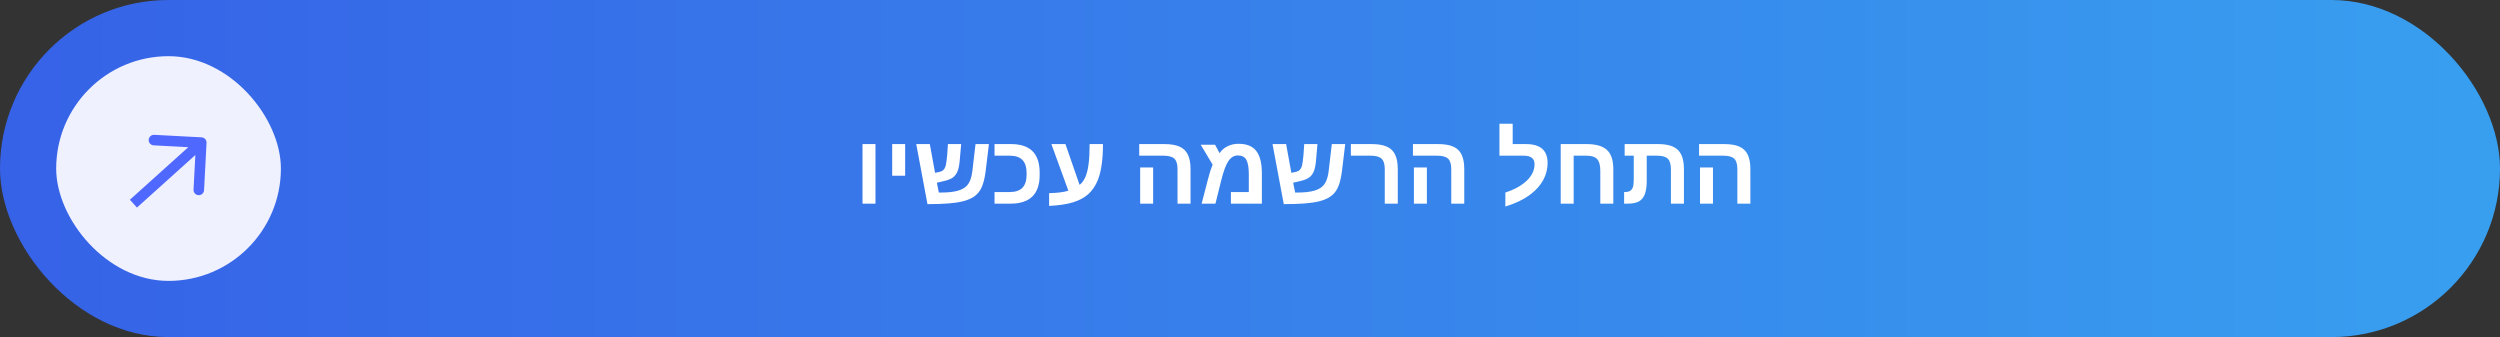
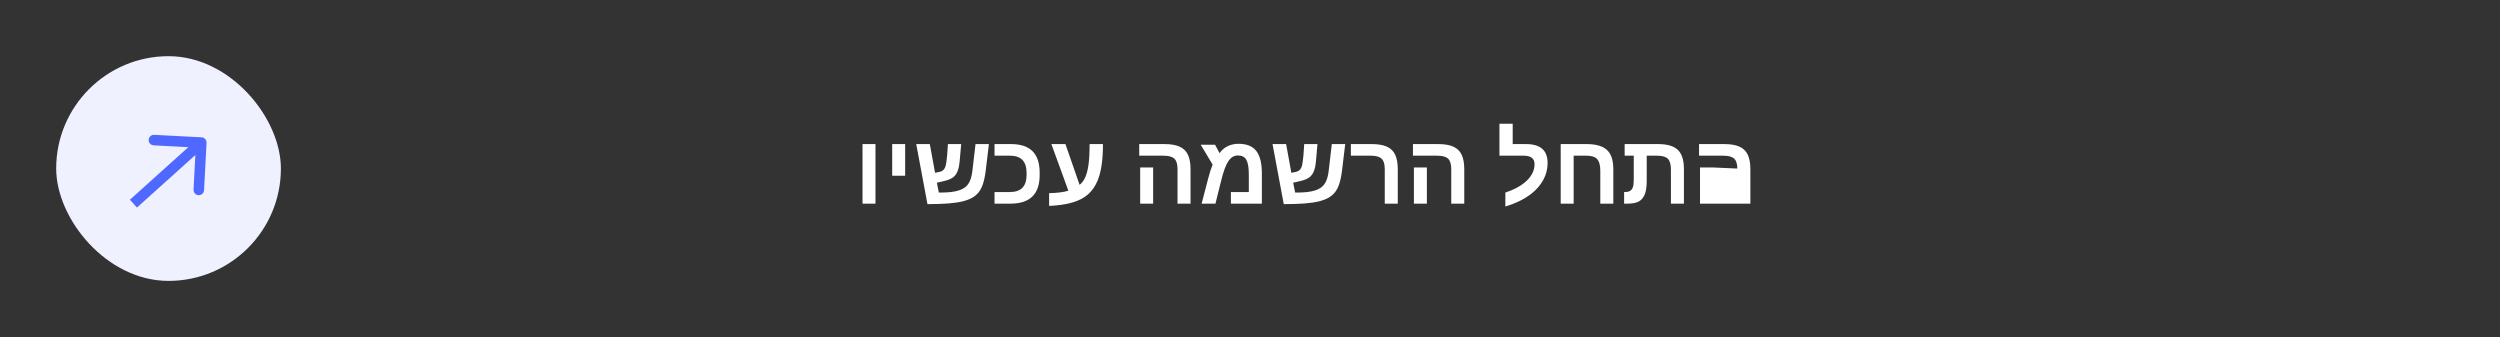
<svg xmlns="http://www.w3.org/2000/svg" width="356" height="48" viewBox="0 0 356 48" fill="none">
  <rect x="0" y="0" width="356" height="48" fill="#333333" stroke="none" />
-   <rect width="356" height="48" rx="24" fill="url(#paint0_linear_136_1321)" />
  <rect x="8" y="8" width="32" height="32" rx="16" fill="#EFF1FF" />
  <path d="M29.412 20.343C29.434 19.929 29.116 19.576 28.702 19.555L21.962 19.2C21.548 19.178 21.195 19.496 21.173 19.909C21.151 20.323 21.469 20.676 21.883 20.698L27.874 21.013L27.559 27.005C27.537 27.418 27.855 27.771 28.269 27.793C28.682 27.815 29.035 27.497 29.057 27.084L29.412 20.343ZM19 29L19.502 29.558L29.165 20.861L28.663 20.303L28.161 19.746L18.498 28.442L19 29Z" fill="#4F68FF" />
-   <path d="M124.668 20.517V29H122.822V20.517H124.668ZM128.893 20.517V25.021H127.047V20.517H128.893ZM138.442 28.159C138.069 28.369 137.608 28.542 137.062 28.679C136.519 28.811 135.842 28.909 135.031 28.973C134.225 29.037 133.238 29.068 132.071 29.068L130.472 20.517H132.406L133.151 24.605L133.65 24.509C133.96 24.45 134.188 24.349 134.334 24.208C134.484 24.062 134.598 23.846 134.676 23.559C134.712 23.417 134.746 23.221 134.778 22.971C134.815 22.715 134.849 22.406 134.881 22.041L134.983 20.517H136.87L136.665 22.855C136.638 23.174 136.599 23.461 136.549 23.716C136.499 23.971 136.435 24.192 136.357 24.379C136.207 24.753 135.995 25.044 135.722 25.254C135.453 25.463 135.024 25.639 134.437 25.78L133.411 26.02L133.691 27.421H133.855C134.425 27.421 134.929 27.398 135.366 27.352C135.808 27.302 136.184 27.227 136.494 27.127C136.909 26.999 137.251 26.822 137.52 26.594C137.788 26.361 138 26.054 138.155 25.671C138.31 25.284 138.42 24.794 138.483 24.201L138.914 20.517H140.821L140.384 24.153C140.293 24.937 140.165 25.587 140.001 26.102C139.841 26.616 139.634 27.036 139.379 27.359C139.128 27.678 138.816 27.945 138.442 28.159ZM148.047 24.926C148.047 27.642 146.661 29 143.891 29H141.621V27.346H143.788C144.604 27.346 145.208 27.141 145.6 26.73C145.992 26.32 146.188 25.696 146.188 24.857V24.673C146.188 23.821 145.992 23.192 145.6 22.786C145.208 22.376 144.613 22.171 143.815 22.171H141.621V20.517H143.986C146.693 20.517 148.047 21.87 148.047 24.577V24.926ZM149.394 27.503C150.574 27.48 151.488 27.364 152.135 27.154L149.715 20.517H151.718L153.734 26.327C154.081 26.049 154.356 25.671 154.562 25.192C154.771 24.709 154.924 24.087 155.02 23.326C155.115 22.561 155.163 21.624 155.163 20.517H157.063C157.063 22.7 156.822 24.399 156.339 25.616C156.015 26.436 155.562 27.111 154.979 27.64C154.395 28.164 153.648 28.56 152.736 28.829C151.825 29.098 150.711 29.262 149.394 29.321V27.503ZM169.532 24.085V29H167.68V24.071C167.68 23.374 167.532 22.884 167.235 22.602C166.939 22.314 166.424 22.171 165.69 22.171H162.225V20.517H165.807C166.704 20.517 167.424 20.637 167.967 20.879C168.514 21.12 168.91 21.503 169.156 22.027C169.407 22.547 169.532 23.233 169.532 24.085ZM164.207 23.846V29H162.361V23.846H164.207ZM176.361 20.476C177.523 20.476 178.369 20.817 178.897 21.501C179.426 22.18 179.69 23.242 179.69 24.686V29H175.281V27.346H177.831V24.83C177.831 23.869 177.715 23.18 177.482 22.766C177.255 22.346 176.851 22.137 176.272 22.137C175.739 22.137 175.29 22.403 174.926 22.936C174.561 23.483 174.222 24.395 173.907 25.671L173.08 29H171.111L172.034 25.459C172.148 25.031 172.257 24.648 172.362 24.311C172.472 23.973 172.576 23.684 172.677 23.442L170.981 20.612H173.025L173.668 21.815C173.941 21.396 174.315 21.068 174.789 20.831C175.268 20.594 175.792 20.476 176.361 20.476ZM189.179 28.159C188.805 28.369 188.345 28.542 187.798 28.679C187.256 28.811 186.579 28.909 185.768 28.973C184.961 29.037 183.974 29.068 182.808 29.068L181.208 20.517H183.143L183.888 24.605L184.387 24.509C184.697 24.45 184.924 24.349 185.07 24.208C185.221 24.062 185.335 23.846 185.412 23.559C185.449 23.417 185.483 23.221 185.515 22.971C185.551 22.715 185.585 22.406 185.617 22.041L185.72 20.517H187.606L187.401 22.855C187.374 23.174 187.335 23.461 187.285 23.716C187.235 23.971 187.171 24.192 187.094 24.379C186.943 24.753 186.731 25.044 186.458 25.254C186.189 25.463 185.761 25.639 185.173 25.78L184.147 26.02L184.428 27.421H184.592C185.161 27.421 185.665 27.398 186.103 27.352C186.545 27.302 186.921 27.227 187.23 27.127C187.645 26.999 187.987 26.822 188.256 26.594C188.525 26.361 188.737 26.054 188.892 25.671C189.047 25.284 189.156 24.794 189.22 24.201L189.65 20.517H191.558L191.12 24.153C191.029 24.937 190.901 25.587 190.737 26.102C190.578 26.616 190.37 27.036 190.115 27.359C189.865 27.678 189.552 27.945 189.179 28.159ZM199.043 24.085V29H197.19V24.071C197.19 23.365 197.038 22.873 196.732 22.595C196.432 22.312 195.924 22.171 195.208 22.171H192.364V20.517H195.317C196.215 20.517 196.935 20.637 197.478 20.879C198.024 21.116 198.421 21.496 198.667 22.02C198.918 22.54 199.043 23.228 199.043 24.085ZM208.511 24.085V29H206.658V24.071C206.658 23.374 206.51 22.884 206.214 22.602C205.918 22.314 205.403 22.171 204.669 22.171H201.203V20.517H204.785C205.683 20.517 206.403 20.637 206.945 20.879C207.492 21.12 207.889 21.503 208.135 22.027C208.385 22.547 208.511 23.233 208.511 24.085ZM203.186 23.846V29H201.34V23.846H203.186ZM214.362 27.421C215.474 27.056 216.372 26.596 217.056 26.04C217.53 25.662 217.892 25.249 218.143 24.803C218.393 24.352 218.519 23.88 218.519 23.388C218.519 22.576 218.01 22.171 216.994 22.171H213.521V17.618H215.408V20.517H217.302C219.353 20.517 220.378 21.412 220.378 23.203C220.378 24.06 220.175 24.862 219.77 25.609C219.368 26.352 218.794 27.015 218.047 27.599C217.062 28.364 215.834 28.966 214.362 29.403V27.421ZM227.884 24.311C227.884 23.545 227.738 22.998 227.446 22.67C227.155 22.337 226.644 22.171 225.915 22.171H224.09V29H222.244V20.517H225.915C227.264 20.517 228.237 20.797 228.834 21.357C229.436 21.913 229.736 22.823 229.736 24.085V29H227.884V24.311ZM234.228 27.646C234.045 28.116 233.765 28.46 233.387 28.679C233.008 28.893 232.459 29 231.739 29H231.274V27.346H231.391C231.705 27.346 231.956 27.287 232.143 27.168C232.325 27.049 232.455 26.869 232.532 26.628C232.61 26.382 232.648 26.01 232.648 25.514V22.171H231.35V20.517H236.107C237.42 20.517 238.361 20.795 238.931 21.351C239.505 21.902 239.792 22.818 239.792 24.099V29H237.939V24.126C237.939 23.397 237.791 22.889 237.495 22.602C237.199 22.314 236.7 22.171 235.998 22.171H234.494V25.753C234.494 26.541 234.405 27.172 234.228 27.646ZM249.253 24.085V29H247.4V24.071C247.4 23.374 247.252 22.884 246.956 22.602C246.66 22.314 246.145 22.171 245.411 22.171H241.945V20.517H245.527C246.425 20.517 247.145 20.637 247.688 20.879C248.234 21.12 248.631 21.503 248.877 22.027C249.128 22.547 249.253 23.233 249.253 24.085ZM243.928 23.846V29H242.082V23.846H243.928Z" fill="white" />
+   <path d="M124.668 20.517V29H122.822V20.517H124.668ZM128.893 20.517V25.021H127.047V20.517H128.893ZM138.442 28.159C138.069 28.369 137.608 28.542 137.062 28.679C136.519 28.811 135.842 28.909 135.031 28.973C134.225 29.037 133.238 29.068 132.071 29.068L130.472 20.517H132.406L133.151 24.605L133.65 24.509C133.96 24.45 134.188 24.349 134.334 24.208C134.484 24.062 134.598 23.846 134.676 23.559C134.712 23.417 134.746 23.221 134.778 22.971C134.815 22.715 134.849 22.406 134.881 22.041L134.983 20.517H136.87L136.665 22.855C136.638 23.174 136.599 23.461 136.549 23.716C136.499 23.971 136.435 24.192 136.357 24.379C136.207 24.753 135.995 25.044 135.722 25.254C135.453 25.463 135.024 25.639 134.437 25.78L133.411 26.02L133.691 27.421H133.855C134.425 27.421 134.929 27.398 135.366 27.352C135.808 27.302 136.184 27.227 136.494 27.127C136.909 26.999 137.251 26.822 137.52 26.594C137.788 26.361 138 26.054 138.155 25.671C138.31 25.284 138.42 24.794 138.483 24.201L138.914 20.517H140.821L140.384 24.153C140.293 24.937 140.165 25.587 140.001 26.102C139.841 26.616 139.634 27.036 139.379 27.359C139.128 27.678 138.816 27.945 138.442 28.159ZM148.047 24.926C148.047 27.642 146.661 29 143.891 29H141.621V27.346H143.788C144.604 27.346 145.208 27.141 145.6 26.73C145.992 26.32 146.188 25.696 146.188 24.857V24.673C146.188 23.821 145.992 23.192 145.6 22.786C145.208 22.376 144.613 22.171 143.815 22.171H141.621V20.517H143.986C146.693 20.517 148.047 21.87 148.047 24.577V24.926ZM149.394 27.503C150.574 27.48 151.488 27.364 152.135 27.154L149.715 20.517H151.718L153.734 26.327C154.081 26.049 154.356 25.671 154.562 25.192C154.771 24.709 154.924 24.087 155.02 23.326C155.115 22.561 155.163 21.624 155.163 20.517H157.063C157.063 22.7 156.822 24.399 156.339 25.616C156.015 26.436 155.562 27.111 154.979 27.64C154.395 28.164 153.648 28.56 152.736 28.829C151.825 29.098 150.711 29.262 149.394 29.321V27.503ZM169.532 24.085V29H167.68V24.071C167.68 23.374 167.532 22.884 167.235 22.602C166.939 22.314 166.424 22.171 165.69 22.171H162.225V20.517H165.807C166.704 20.517 167.424 20.637 167.967 20.879C168.514 21.12 168.91 21.503 169.156 22.027C169.407 22.547 169.532 23.233 169.532 24.085ZM164.207 23.846V29H162.361V23.846H164.207ZM176.361 20.476C177.523 20.476 178.369 20.817 178.897 21.501C179.426 22.18 179.69 23.242 179.69 24.686V29H175.281V27.346H177.831V24.83C177.831 23.869 177.715 23.18 177.482 22.766C177.255 22.346 176.851 22.137 176.272 22.137C175.739 22.137 175.29 22.403 174.926 22.936C174.561 23.483 174.222 24.395 173.907 25.671L173.08 29H171.111L172.034 25.459C172.148 25.031 172.257 24.648 172.362 24.311C172.472 23.973 172.576 23.684 172.677 23.442L170.981 20.612H173.025L173.668 21.815C173.941 21.396 174.315 21.068 174.789 20.831C175.268 20.594 175.792 20.476 176.361 20.476ZM189.179 28.159C188.805 28.369 188.345 28.542 187.798 28.679C187.256 28.811 186.579 28.909 185.768 28.973C184.961 29.037 183.974 29.068 182.808 29.068L181.208 20.517H183.143L183.888 24.605L184.387 24.509C184.697 24.45 184.924 24.349 185.07 24.208C185.221 24.062 185.335 23.846 185.412 23.559C185.449 23.417 185.483 23.221 185.515 22.971C185.551 22.715 185.585 22.406 185.617 22.041L185.72 20.517H187.606L187.401 22.855C187.374 23.174 187.335 23.461 187.285 23.716C187.235 23.971 187.171 24.192 187.094 24.379C186.943 24.753 186.731 25.044 186.458 25.254C186.189 25.463 185.761 25.639 185.173 25.78L184.147 26.02L184.428 27.421H184.592C185.161 27.421 185.665 27.398 186.103 27.352C186.545 27.302 186.921 27.227 187.23 27.127C187.645 26.999 187.987 26.822 188.256 26.594C188.525 26.361 188.737 26.054 188.892 25.671C189.047 25.284 189.156 24.794 189.22 24.201L189.65 20.517H191.558L191.12 24.153C191.029 24.937 190.901 25.587 190.737 26.102C190.578 26.616 190.37 27.036 190.115 27.359C189.865 27.678 189.552 27.945 189.179 28.159ZM199.043 24.085V29H197.19V24.071C197.19 23.365 197.038 22.873 196.732 22.595C196.432 22.312 195.924 22.171 195.208 22.171H192.364V20.517H195.317C196.215 20.517 196.935 20.637 197.478 20.879C198.024 21.116 198.421 21.496 198.667 22.02C198.918 22.54 199.043 23.228 199.043 24.085ZM208.511 24.085V29H206.658V24.071C206.658 23.374 206.51 22.884 206.214 22.602C205.918 22.314 205.403 22.171 204.669 22.171H201.203V20.517H204.785C205.683 20.517 206.403 20.637 206.945 20.879C207.492 21.12 207.889 21.503 208.135 22.027C208.385 22.547 208.511 23.233 208.511 24.085ZM203.186 23.846V29H201.34V23.846H203.186ZM214.362 27.421C215.474 27.056 216.372 26.596 217.056 26.04C217.53 25.662 217.892 25.249 218.143 24.803C218.393 24.352 218.519 23.88 218.519 23.388C218.519 22.576 218.01 22.171 216.994 22.171H213.521V17.618H215.408V20.517H217.302C219.353 20.517 220.378 21.412 220.378 23.203C220.378 24.06 220.175 24.862 219.77 25.609C219.368 26.352 218.794 27.015 218.047 27.599C217.062 28.364 215.834 28.966 214.362 29.403V27.421ZM227.884 24.311C227.884 23.545 227.738 22.998 227.446 22.67C227.155 22.337 226.644 22.171 225.915 22.171H224.09V29H222.244V20.517H225.915C227.264 20.517 228.237 20.797 228.834 21.357C229.436 21.913 229.736 22.823 229.736 24.085V29H227.884V24.311ZM234.228 27.646C234.045 28.116 233.765 28.46 233.387 28.679C233.008 28.893 232.459 29 231.739 29H231.274V27.346H231.391C231.705 27.346 231.956 27.287 232.143 27.168C232.325 27.049 232.455 26.869 232.532 26.628C232.61 26.382 232.648 26.01 232.648 25.514V22.171H231.35V20.517H236.107C237.42 20.517 238.361 20.795 238.931 21.351C239.505 21.902 239.792 22.818 239.792 24.099V29H237.939V24.126C237.939 23.397 237.791 22.889 237.495 22.602C237.199 22.314 236.7 22.171 235.998 22.171H234.494V25.753C234.494 26.541 234.405 27.172 234.228 27.646ZM249.253 24.085V29H247.4V24.071C247.4 23.374 247.252 22.884 246.956 22.602C246.66 22.314 246.145 22.171 245.411 22.171H241.945V20.517H245.527C246.425 20.517 247.145 20.637 247.688 20.879C248.234 21.12 248.631 21.503 248.877 22.027C249.128 22.547 249.253 23.233 249.253 24.085ZV29H242.082V23.846H243.928Z" fill="white" />
  <defs>
    <linearGradient id="paint0_linear_136_1321" x1="0" y1="24" x2="356" y2="24" gradientUnits="userSpaceOnUse">
      <stop stop-color="#3662E7" />
      <stop offset="1" stop-color="#389FEF" />
    </linearGradient>
  </defs>
</svg>